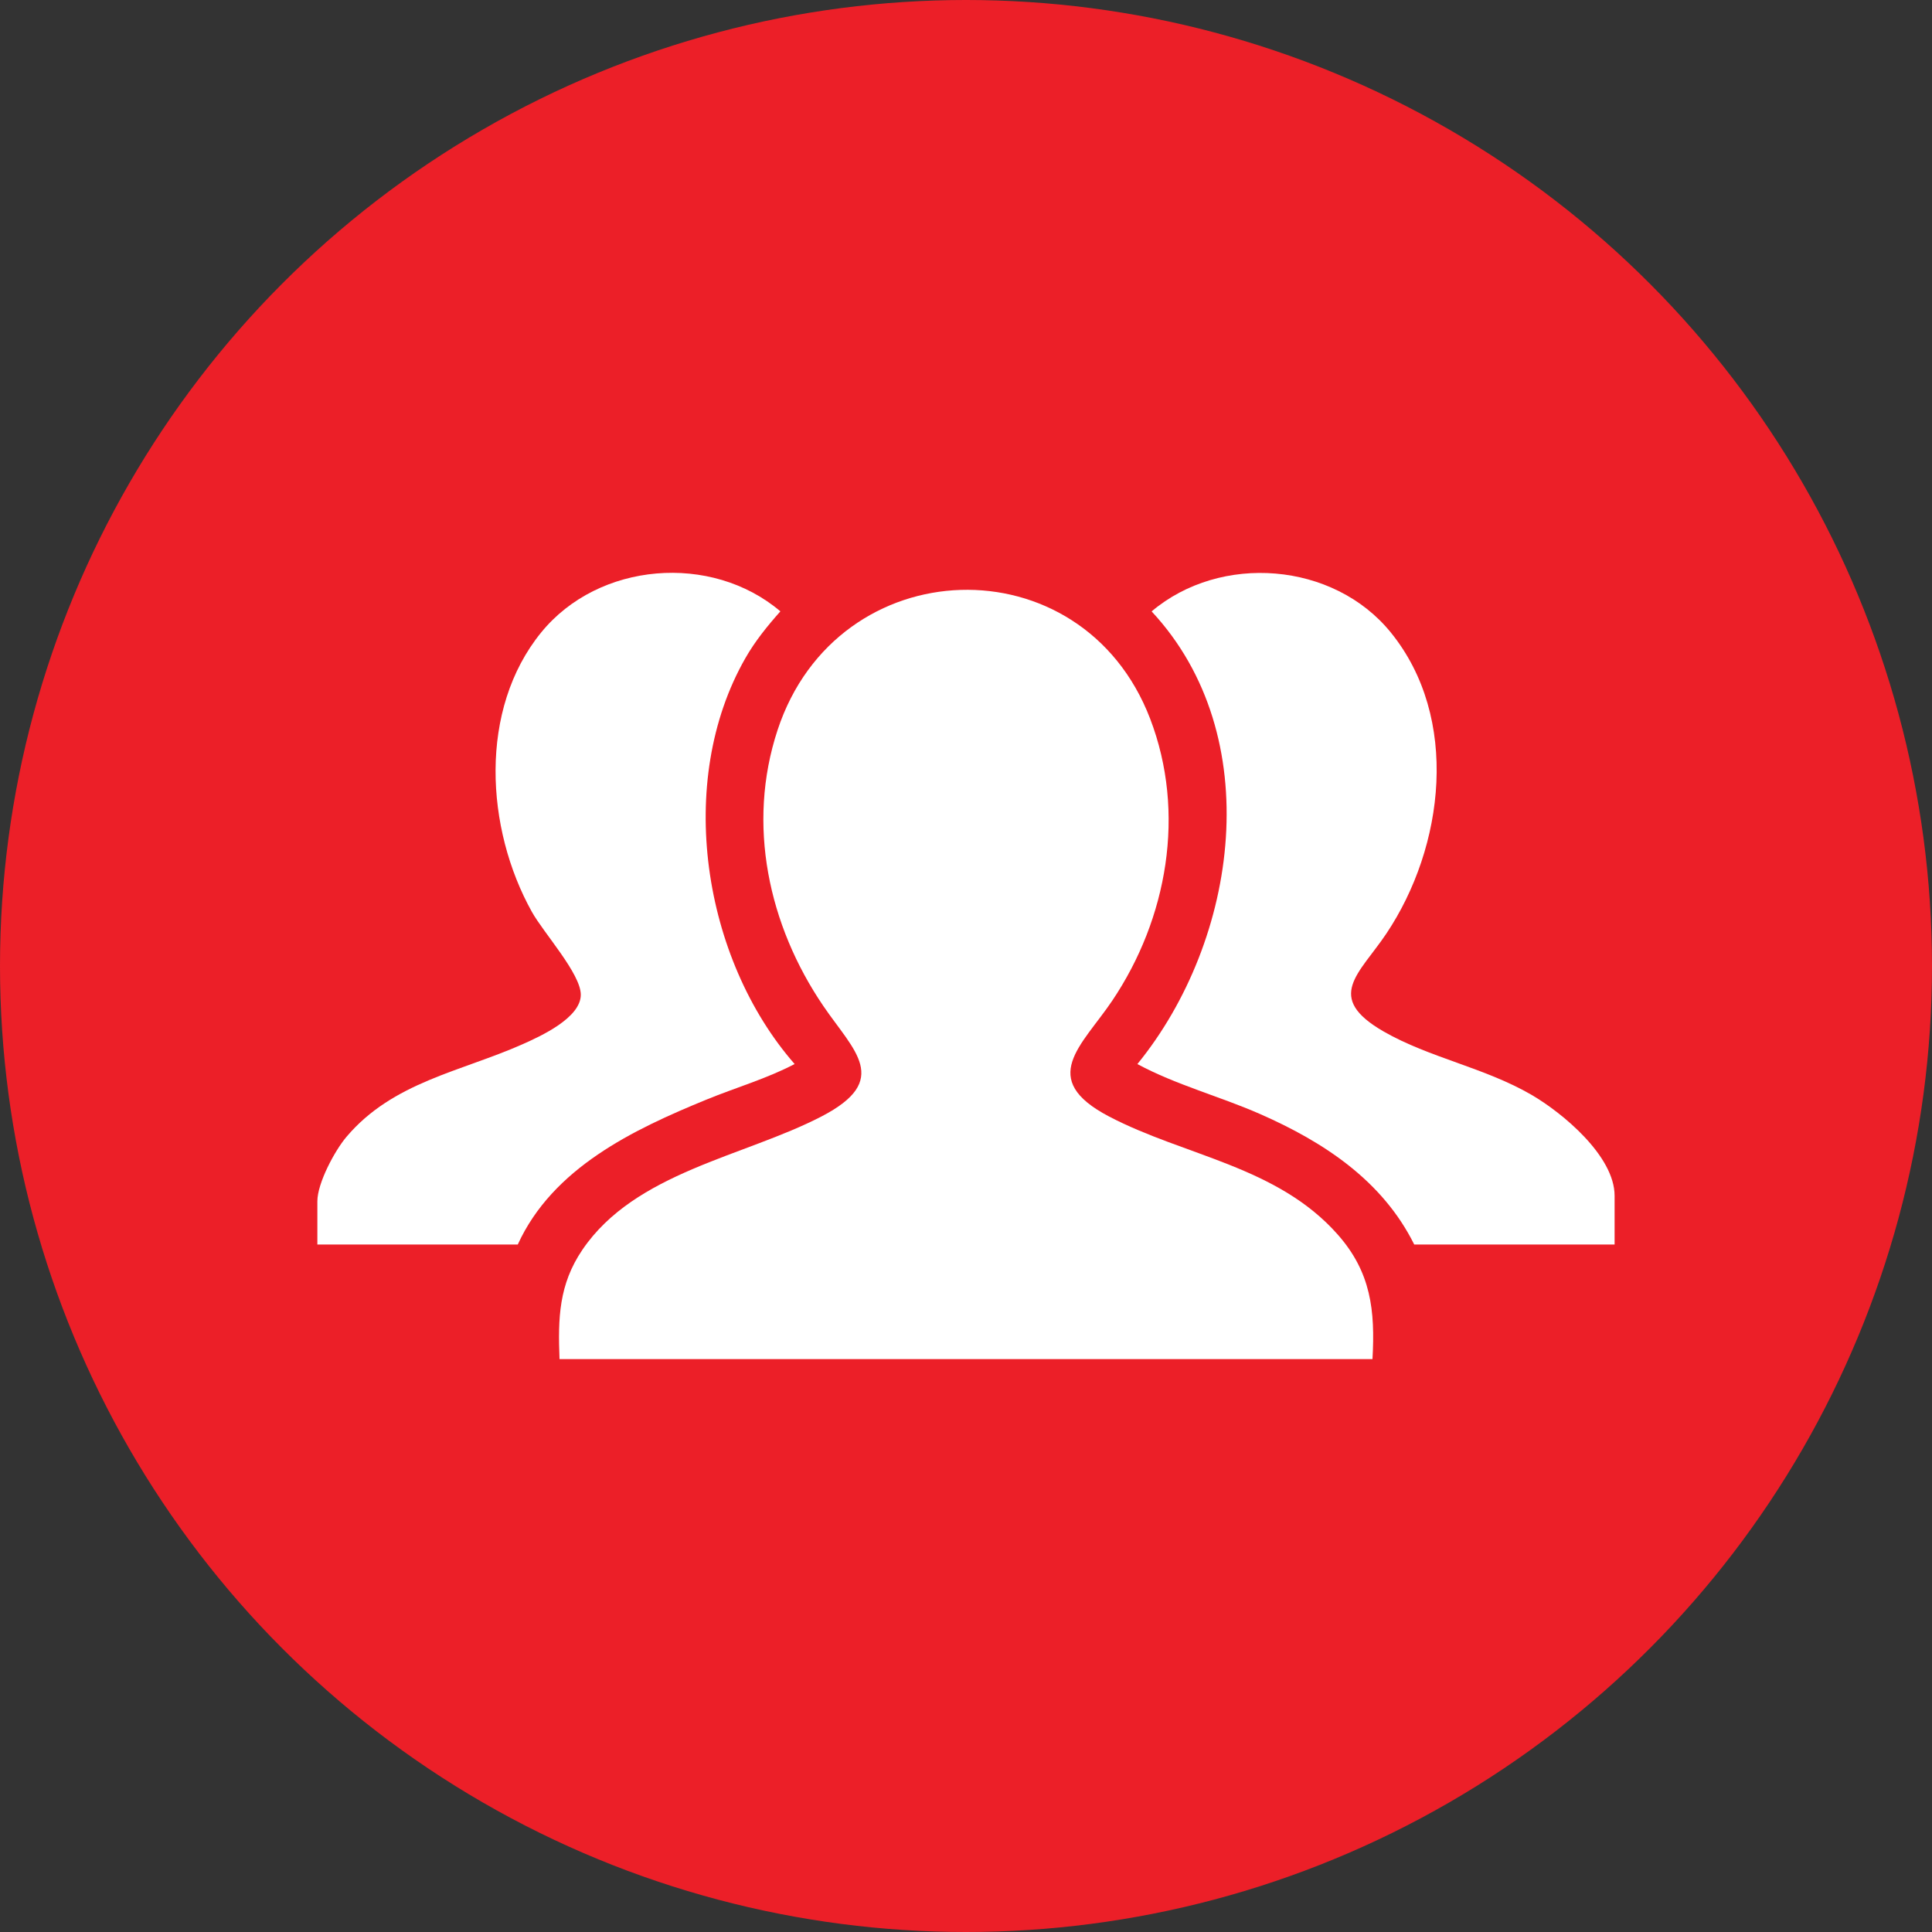
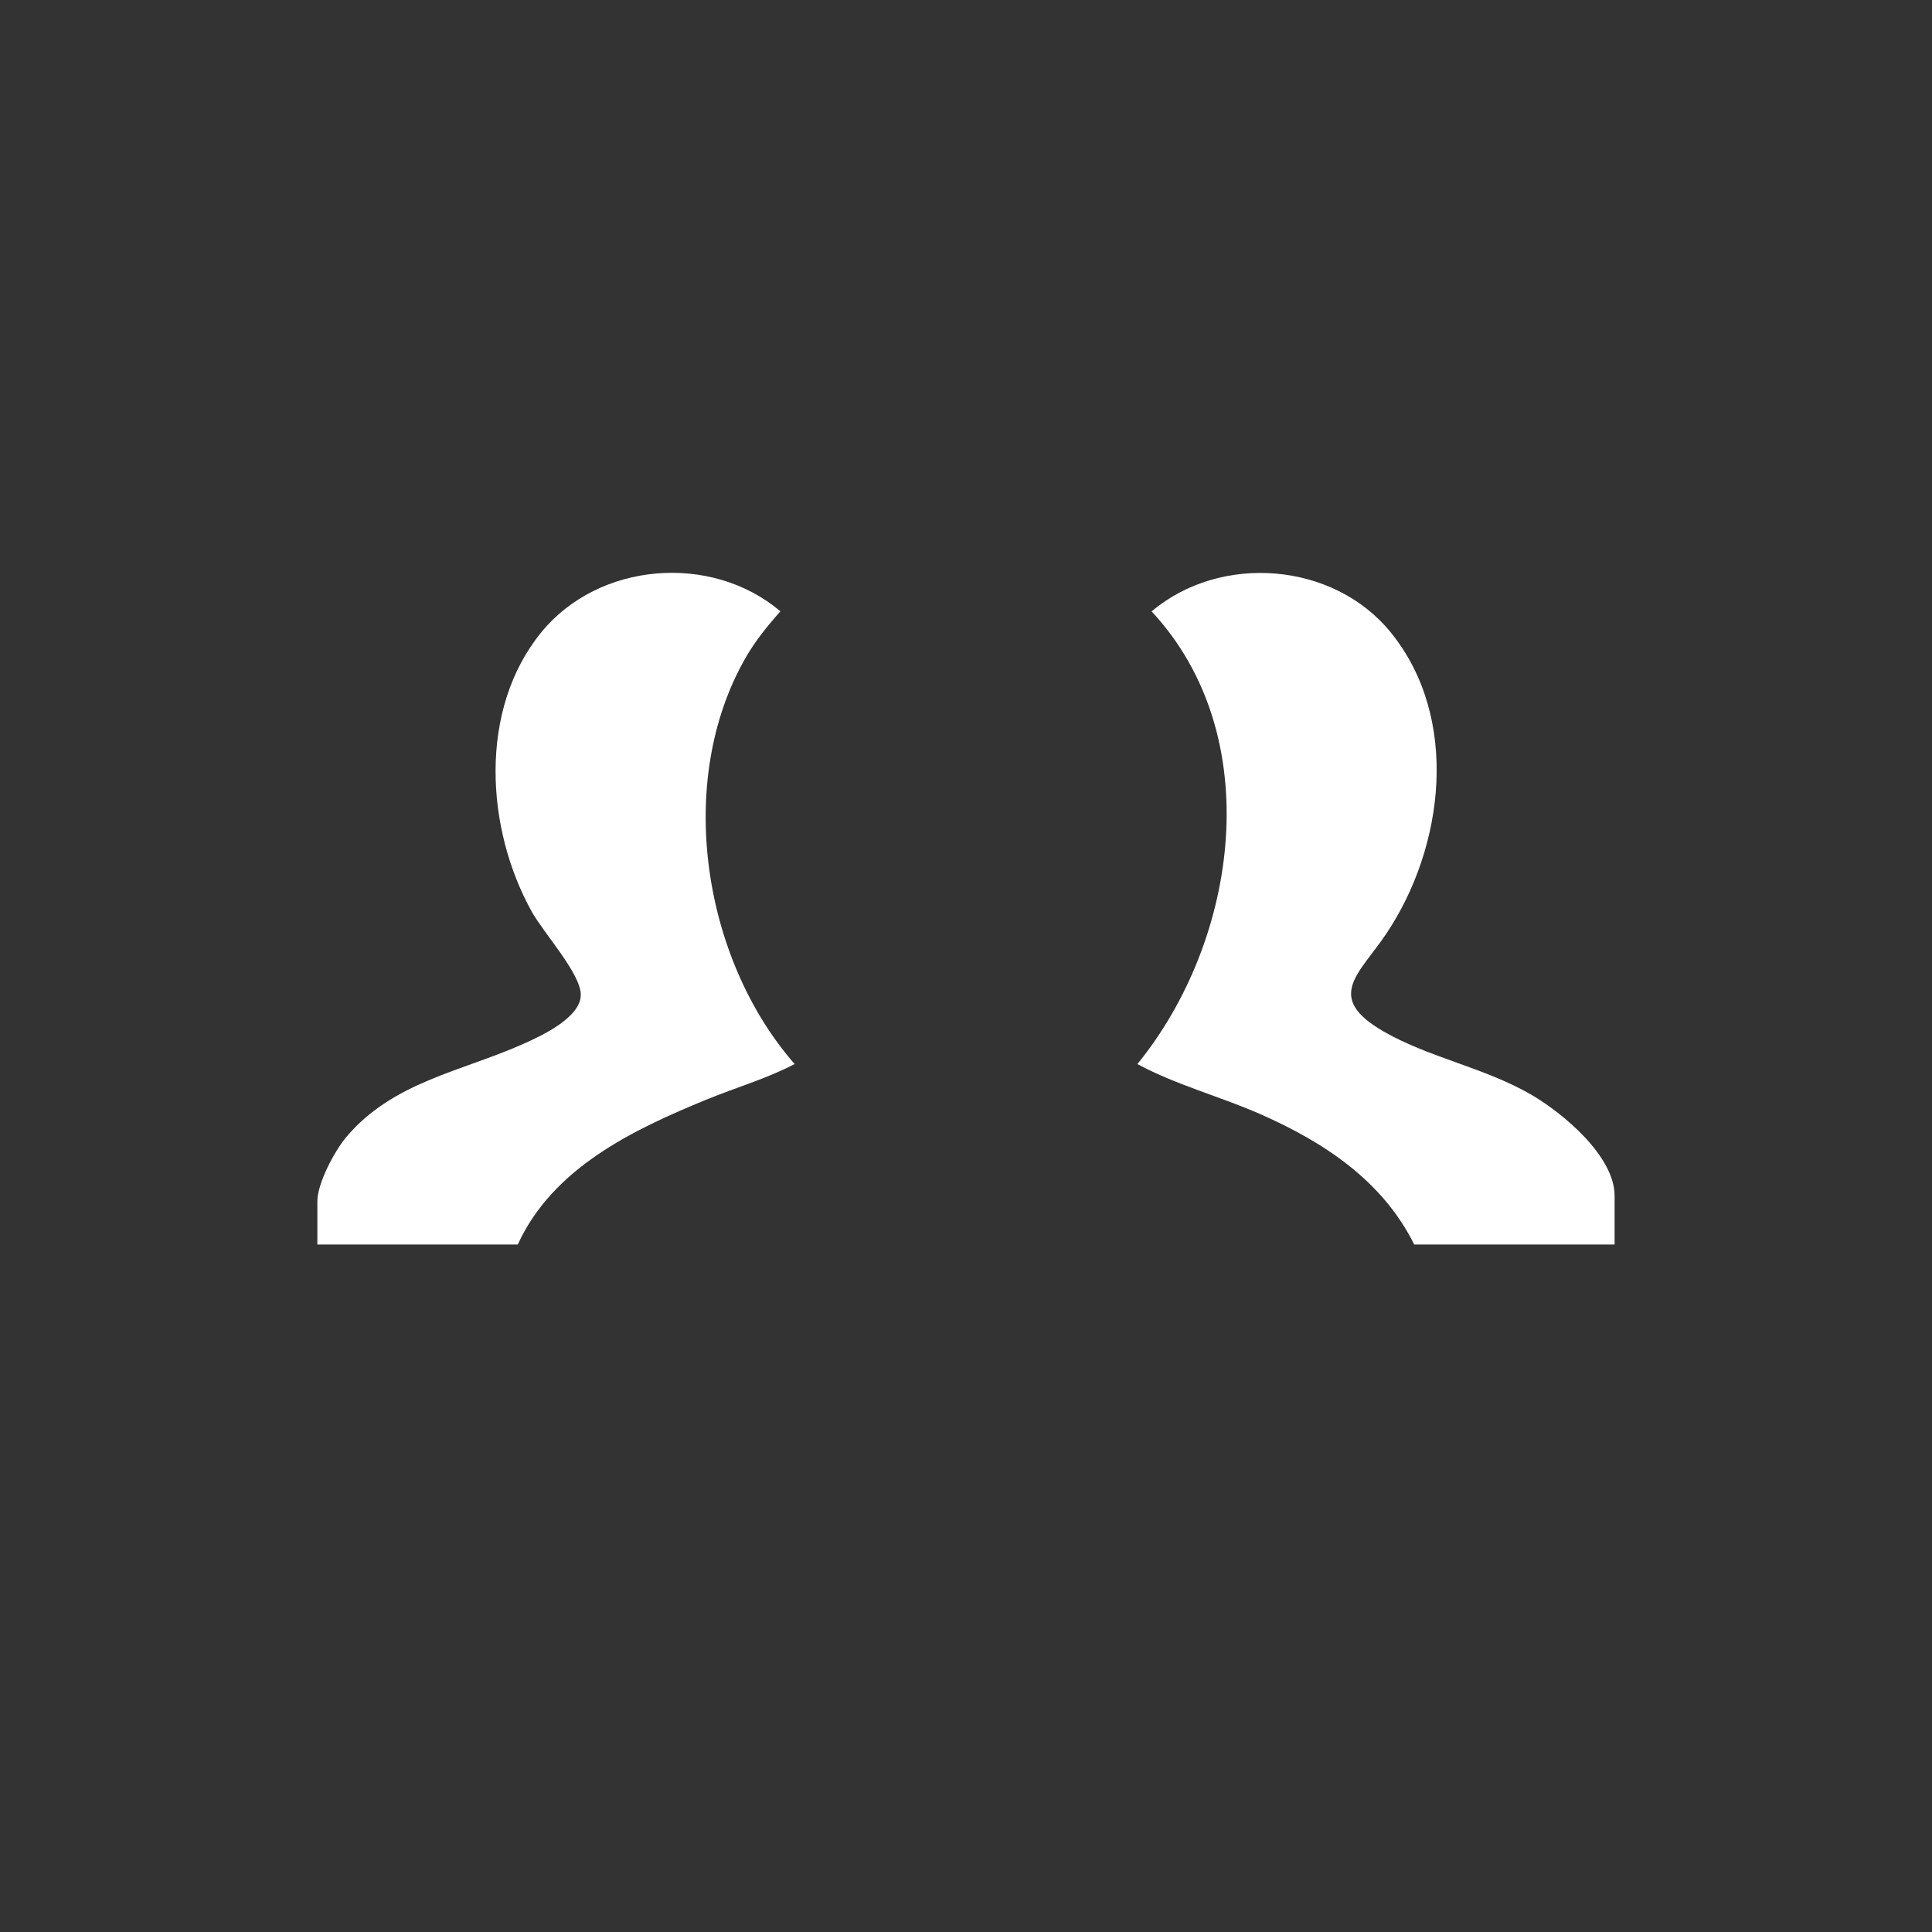
<svg xmlns="http://www.w3.org/2000/svg" id="Layer_2" data-name="Layer 2" viewBox="0 0 420.6 420.6">
  <rect x="0" y="0" width="420.6" height="420.6" fill="#333333" stroke="none" />
  <defs>
    <style>
      .cls-1 {
        fill: #ec1f28;
      }

      .cls-2 {
        fill: #fff;
      }
    </style>
  </defs>
  <g id="Layer_1-2" data-name="Layer 1">
    <g>
-       <circle class="cls-1" cx="210.3" cy="210.3" r="210.3" />
      <g>
-         <path class="cls-2" d="M298.78,295.88H121.81c-.35-8.93-.15-16.25,4.99-23.82,11.49-16.9,35.17-20.25,52.05-29.01,15.29-7.93,7.04-14.26.36-24.09-11.9-17.51-16.7-39.49-9.93-60.03,12.99-39.41,66.29-41.12,81.11-2.46,7.84,20.46,3.77,43.52-8.26,61.39-6.59,9.79-16.33,17.01-.69,25.2,16.46,8.62,36.64,10.8,49.8,25.72,7.21,8.16,8.16,16.47,7.55,27.12Z" />
        <path class="cls-2" d="M351.51,270.93h-43.63c-6.93-13.93-19.7-22.31-33.55-28.4-8.8-3.87-18.24-6.32-26.72-10.88,22.02-27.03,28.31-71.47,3.1-98.55,15.01-12.68,39.59-10.8,52.07,4.59,15.1,18.61,11.68,46.67-.97,65.56-5.88,8.78-13.57,13.85-.57,21.32,9.97,5.72,21.93,7.83,32.16,13.77,6.78,3.94,18.1,13.34,18.1,21.97v10.63Z" />
        <path class="cls-2" d="M69.09,270.93v-9.4c0-3.95,3.76-10.99,6.32-14.02,10.12-11.97,24.93-14.21,38.38-20.19,3.94-1.75,12.66-5.74,12.65-10.77,0-4.57-8.11-13.47-10.64-18.02-10.13-18.15-11.65-44.07,2.02-60.85,12.5-15.35,37.06-17.34,52.07-4.59-2.83,3.19-5.5,6.47-7.62,10.19-15.36,26.88-9.31,65.45,10.72,88.36-6.08,3.19-12.76,5.11-19.11,7.71-16.11,6.59-33.53,14.91-41.16,31.58h-43.63Z" />
      </g>
    </g>
  </g>
</svg>